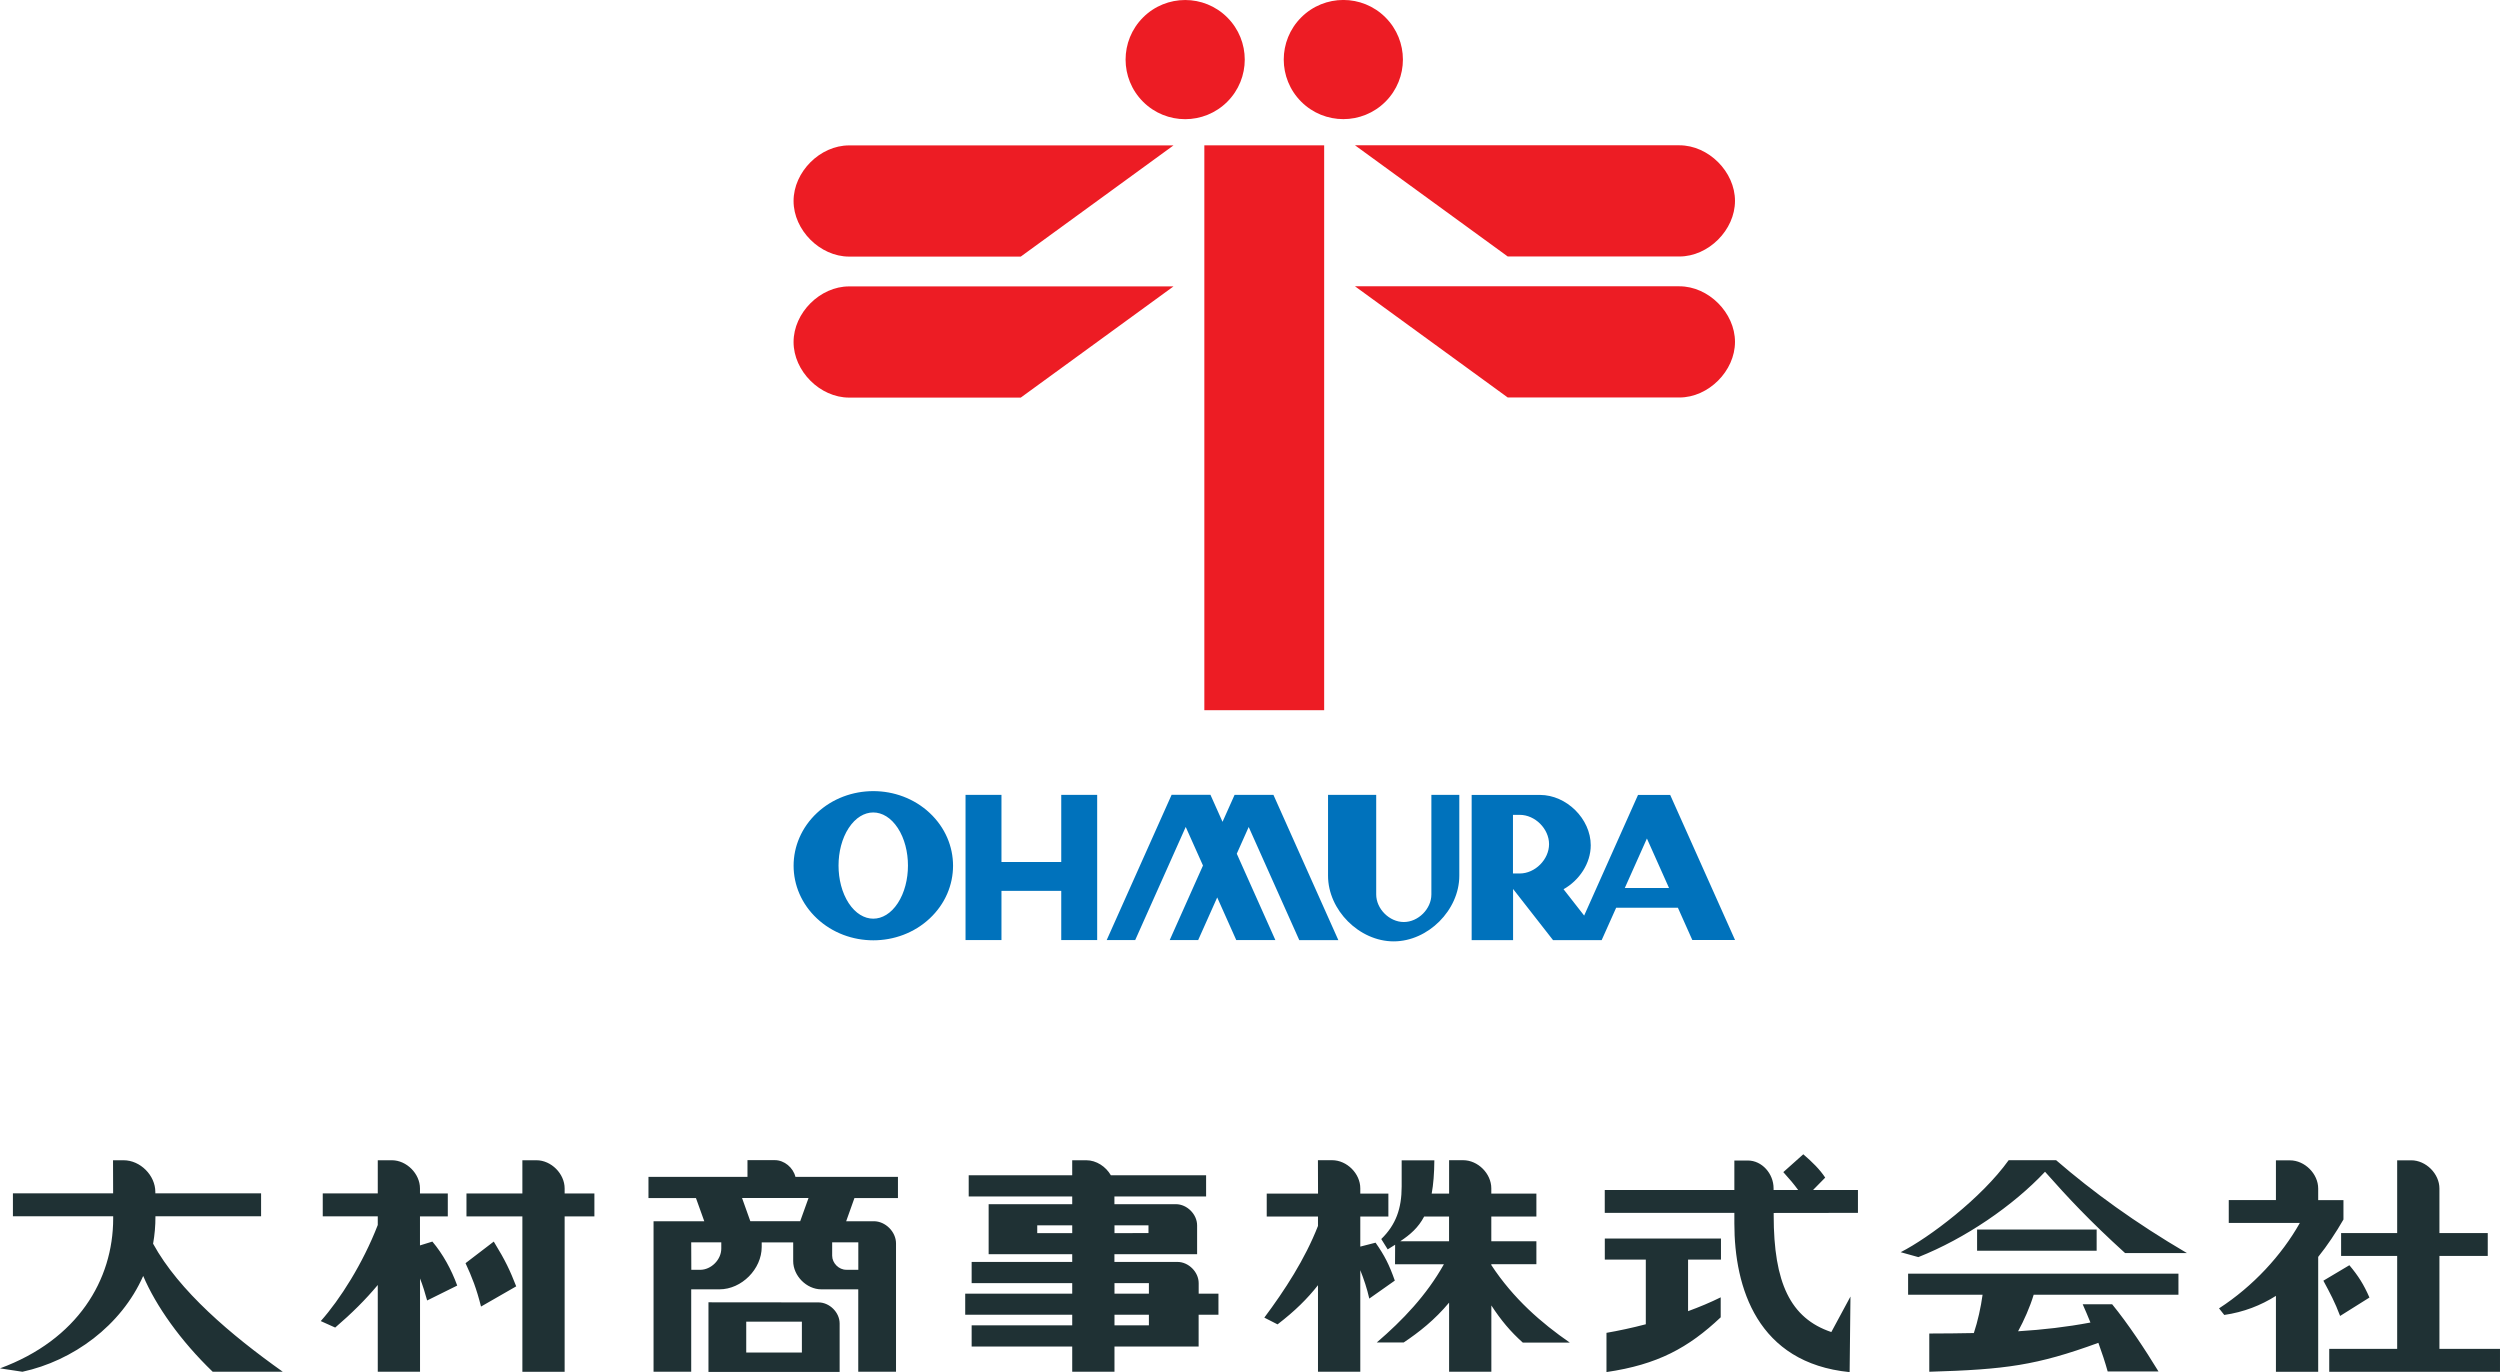
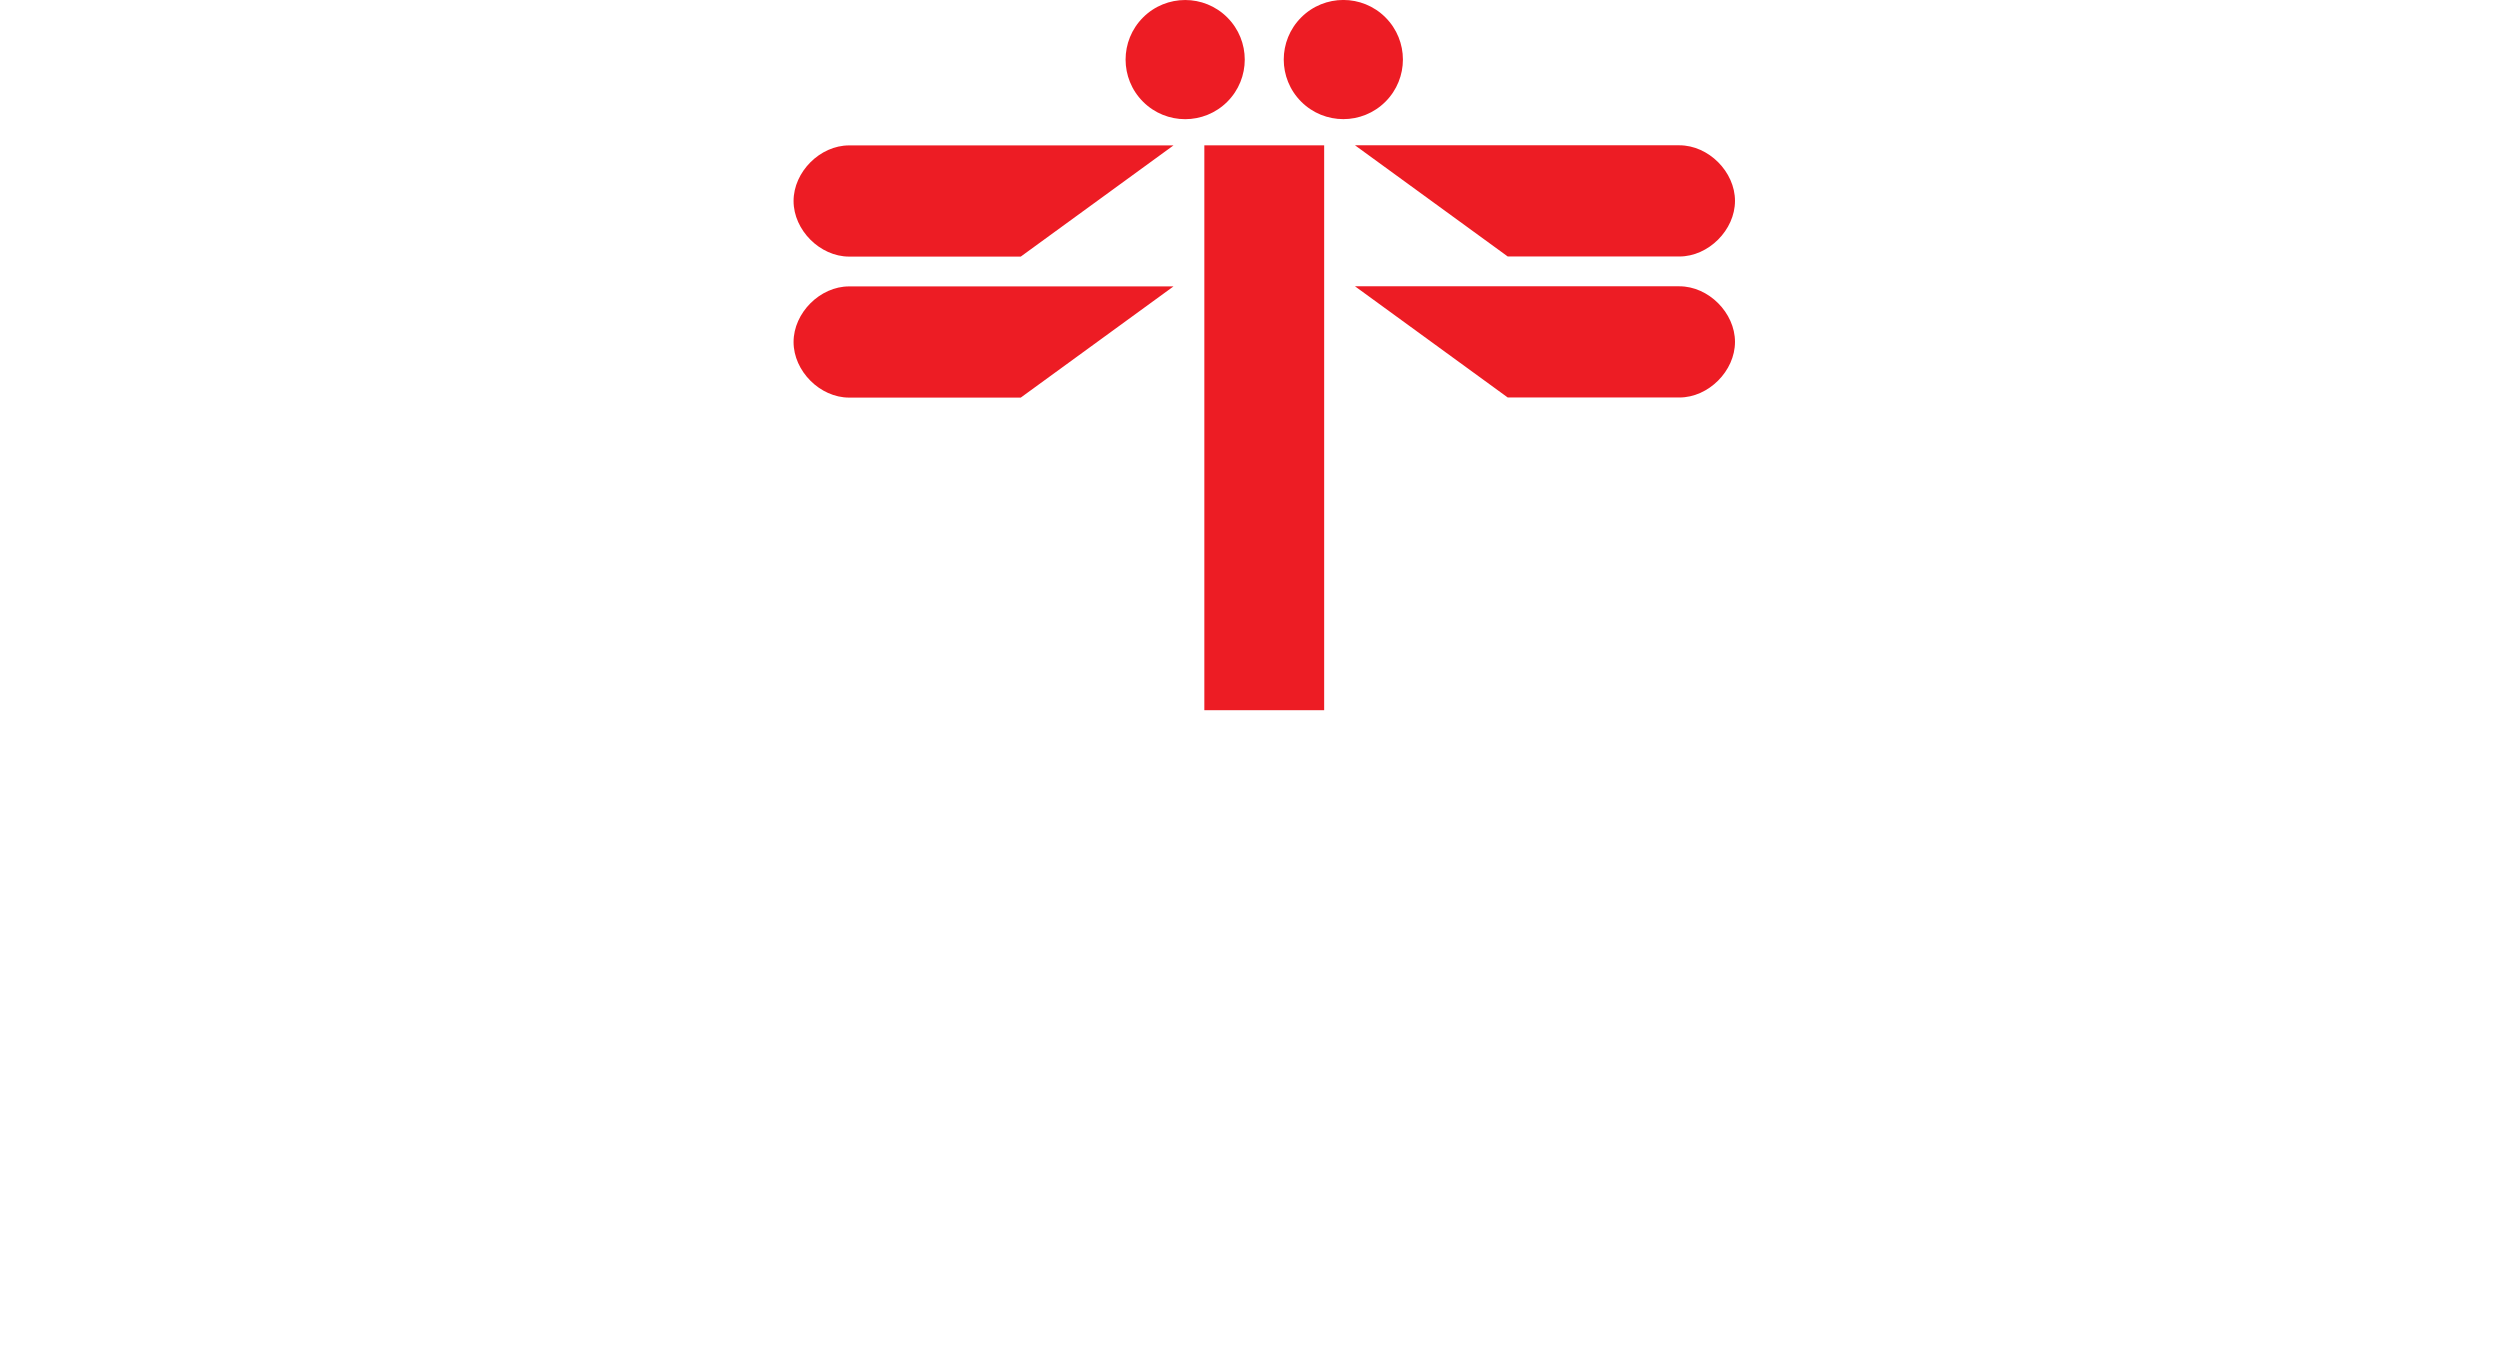
<svg xmlns="http://www.w3.org/2000/svg" viewBox="0 0 478 262.34">
  <g id="Layer_1-2" data-name="Layer 1">
    <path d="M224.36,27.8h-62.01c-5.56,0-10.62,5.06-10.62,10.63s5.06,10.63,10.62,10.63h32.82l29.19-21.25Zm0,26.96h-62.01c-5.56,0-10.62,5.06-10.62,10.63s5.06,10.63,10.62,10.63h32.82l29.19-21.25Zm-5.81-51.42c-4.45,4.45-4.45,11.66,0,16.11s11.66,4.45,16.11,0c4.45-4.45,4.45-11.66,0-16.11-4.44-4.45-11.66-4.45-16.11,0Zm11.72,24.45v108h22.91V27.79h-22.91ZM248.79,3.33c-4.45,4.45-4.45,11.66,0,16.11s11.66,4.45,16.11,0c4.45-4.45,4.45-11.66,0-16.11-4.44-4.45-11.66-4.45-16.11,0Zm10.3,24.46l29.19,21.25h32.82c5.56,0,10.63-5.06,10.63-10.63s-5.06-10.63-10.63-10.63h-62.01Zm0,26.96l29.19,21.25h32.82c5.56,0,10.63-5.06,10.63-10.63s-5.06-10.63-10.63-10.63h-62.01" fill="#ed1c24" />
-     <path d="M162.27,158.32c2.6-3.97,6.79-3.97,9.39,0,2.59,3.96,2.59,10.39,0,14.36-2.59,3.96-6.79,3.96-9.39,0-2.59-3.97-2.59-10.4,0-14.36Zm127.01-2.52h1.3c2.93,0,5.6,2.67,5.6,5.6s-2.67,5.61-5.6,5.61h-1.3v-11.2Zm21.38,13.99l4.23-9.47,4.23,9.47h-8.46Zm-154.46-14.35c-5.95,5.57-5.95,14.6,0,20.17,5.95,5.57,15.61,5.57,21.56,0,5.95-5.57,5.95-14.6,0-20.17-5.95-5.57-15.61-5.57-21.56,0Zm35.28,9.38v-12.84h-6.87v27.76h6.87v-9.4h11.43v9.4h6.87v-27.76h-6.87v12.84h-11.43Zm42.27-7.68l-2.31-5.17h-7.43l-12.41,27.77h5.45l9.66-21.63,3.3,7.38-6.36,14.25h5.44l3.64-8.15,3.64,8.15h7.48l-7.38-16.51,2.28-5.11,9.67,21.63h7.47l-12.41-27.77h-7.43l-2.31,5.17Zm20.17-5.16v15.46c0,6.57,5.98,12.55,12.55,12.55s12.55-5.98,12.55-12.55v-15.46h-5.34v19.04c0,2.76-2.51,5.27-5.27,5.27s-5.28-2.52-5.28-5.27v-19.04h-9.21Zm66.89,21.57l2.76,6.18h8.17l-12.4-27.74h-6.15l-10.3,23.07-3.94-5.04c3.01-1.69,5.2-4.94,5.2-8.4,0-5.05-4.63-9.63-9.71-9.63h-13.06v27.76h7.92v-9.78l7.64,9.78h9.3l2.77-6.19h11.82" fill="#0072bc" />
-     <path d="M133.87,242.79h-1.69l-.02-5.26h5.75v1.2c0,2.12-1.93,4.06-4.05,4.06Zm9.59-9.3l-1.58-4.43h12.71l-1.59,4.43h-9.54Zm-.78,25.11v-5.9h10.64v5.9h-10.64Zm16.43-21.06h5v5.24h-2.29c-1.42,.02-2.71-1.27-2.71-2.69v-2.55Zm45.9-1.77h-6.69v-1.48h6.69v1.48Zm8.08-1.48h6.5v1.47l-6.5,.02v-1.48Zm0,11.04h6.58v2.02h-6.58v-2.02Zm0,6.05h6.58v2.02h-6.58v-2.02Zm54.64-14.05c1.91-1.27,3.46-2.61,4.57-4.73h4.76v4.73h-9.34Zm-238.46,.48c.3-1.69,.46-3.44,.45-5.26h20.2v-4.38H29.7v-.27c0-3.17-2.88-6.06-6.07-6.06h-2.02l.02,6.33H2.47v4.38H21.64v.43c0,11.74-6.79,23.18-21.64,28.65l4.29,.65c9.64-2.09,18.88-8.78,23.09-18.32,2.44,5.74,7.15,12.41,13.29,18.32h13.4c-9.9-7.03-19.84-15.44-24.79-24.47Zm51.03,.3v-5.54h5.32v-4.38h-5.32v-.96c0-2.82-2.56-5.39-5.38-5.39h-2.69v6.34h-10.52v4.38h10.52v1.66c-2.84,7.35-7.23,14.26-10.9,18.37l2.76,1.24c3.17-2.72,5.78-5.31,8.14-8.14v16.59h8.08v-17.84c.53,1.37,.97,2.77,1.36,4.21l5.75-2.85c-1.12-3.09-2.77-6.07-4.75-8.41l-2.36,.73Zm11.68,11.7l6.72-3.86c-1.2-3.06-2.01-4.84-4.29-8.56l-5.4,4.13c1.24,2.66,2.1,4.86,2.96,8.29Zm7.9-21.62h-10.69v4.38h10.69v29.72h8.08v-29.72h5.69v-4.38h-5.69v-.96c0-2.82-2.57-5.39-5.39-5.39h-2.69v6.34Zm34.8,5.31h-9.72v28.78h7.2v-15.76h5.4c4.24,0,8.08-3.87,8.08-8.11v-.86h6.02v3.57c0,2.82,2.56,5.4,5.38,5.4h7.06v15.76h7.22v-24.54c0-2.22-2.02-4.24-4.24-4.24h-5.29l1.58-4.43h8.32v-4.05h-19.6c-.43-1.77-2.12-3.2-3.94-3.2h-5.23v3.2h-18.93v4.05h9.08l1.59,4.43Zm.78,28.82h25.08v-9.27c0-2.12-1.93-4.03-4.05-4.03l-21.03-.02v13.32Zm69.55-33.56v1.48h-15.98v9.56h15.98v1.48h-19.23v4.05h19.23v2.02h-20.46v4.03h20.46v2.02h-19.23v4.05h19.23v4.83h8.08v-4.83h16.09v-6.07h3.79v-4.03h-3.78v-2.02c0-2.12-1.93-4.05-4.05-4.05h-12.06v-1.48h15.81v-5.51c0-2.12-1.93-4.05-4.05-4.05h-11.76v-1.48h17.53v-4.05h-18.21c-.96-1.66-2.77-2.87-4.7-2.87h-2.69v2.87h-19.79v4.05h19.79Zm55.08,9.59v-5.75h5.37v-4.38h-5.37v-1.01c0-2.82-2.56-5.38-5.39-5.38h-2.71l.02,6.39h-9.81v4.38h9.8v1.8c-2.49,6.37-6.36,12.3-10.26,17.53l2.53,1.29c3.36-2.58,5.7-4.91,7.73-7.49v16.54h8.09v-19.41c.68,1.7,1.29,3.52,1.72,5.43l4.88-3.44c-1.08-3.06-1.94-4.76-3.68-7.25l-2.92,.75Zm25.05,3.54v-.18h8.62v-4.38h-8.62v-4.73h8.62v-4.38h-8.62v-1.01c0-2.82-2.56-5.38-5.38-5.38h-2.69v6.39h-3.33c.32-1.74,.49-3.82,.51-6.36h-6.25v5c0,4.22-1.1,7.31-3.9,10.04l1.23,1.98c.48-.3,.96-.61,1.42-.89l-.02,3.73h9.35c-3.33,5.94-7.89,10.71-12.84,14.96h5.15c2.93-1.96,5.93-4.32,8.68-7.62v13.21h8.08v-12.67c1.85,2.84,3.65,4.99,6.02,7.11h8.99c-5.45-3.76-10.8-8.41-15.01-14.82Zm58.64-14.36h-4.67v-.32c0-2.82-2.23-5.32-4.92-5.32h-2.58v5.64h-24.78v4.37h24.78v2.02c0,12.28,4.38,26.67,22.04,28.43l.16-14.45-3.66,6.79c-7.84-2.64-11.02-9.43-11.02-22.29v-.48l16.11-.02v-4.37h-8.59l2.33-2.37c-1.05-1.59-2.47-2.98-4.19-4.46l-3.82,3.41c1.26,1.39,2.02,2.3,2.84,3.42Zm-21.02,23.17v-9.86h6.29v-4.03h-22.21v4.03h7.84v12.36c-2.66,.7-5.23,1.24-7.52,1.64v7.5c9.78-1.43,15.66-4.64,21.84-10.47v-3.82c-1.96,.97-4.06,1.85-6.25,2.65Zm40.65-11.28l3.38,.94c8.92-3.54,18.07-9.77,24.22-16.32,4.41,4.97,8.43,9.3,15.3,15.54h11.82c-9.93-5.83-17.97-11.68-25-17.75h-9.07c-5.2,7.26-15.22,14.83-20.65,17.59Zm36.28,13.45c-4.59,.86-9,1.37-13.83,1.67,1.1-2.01,2.28-4.64,2.98-6.99h27.68v-4.03h-51.69v4.03h14.24c-.33,2.42-.92,5.08-1.67,7.33-2.64,.06-5.47,.08-8.52,.09v7.31c14.58-.43,20.49-1.21,32.33-5.53,.7,1.91,1.31,3.78,1.78,5.48h9.72c-2.61-4.27-5.8-9.1-8.87-12.86h-5.63c.51,1.15,1.01,2.31,1.48,3.49Zm-21.67-17.78v4.05h22.86v-4.05h-22.86Zm57.14-5.64h-9.02v4.38h13.59c-3.47,6.17-8.95,12.12-15.45,16.33l1,1.26c3.71-.54,6.98-1.82,9.88-3.65v14.52h8.08v-21.97c1.77-2.2,3.36-4.6,4.83-7.15v-3.71h-4.83v-2.21c0-2.82-2.57-5.39-5.39-5.39h-2.69v7.6Zm12.27,22.16l5.61-3.52c-1.07-2.47-2.14-4.16-3.84-6.18l-4.97,2.96c1.32,2.45,2.2,4.09,3.2,6.74Zm10.91-11.47v17.77h-12.99v4.38h32.65v-4.38h-11.58v-17.77h9.24v-4.38h-9.24v-8.52c0-2.82-2.57-5.39-5.4-5.39h-2.68v13.91h-10.72v4.38h10.72" fill="#1f3134" />
  </g>
</svg>